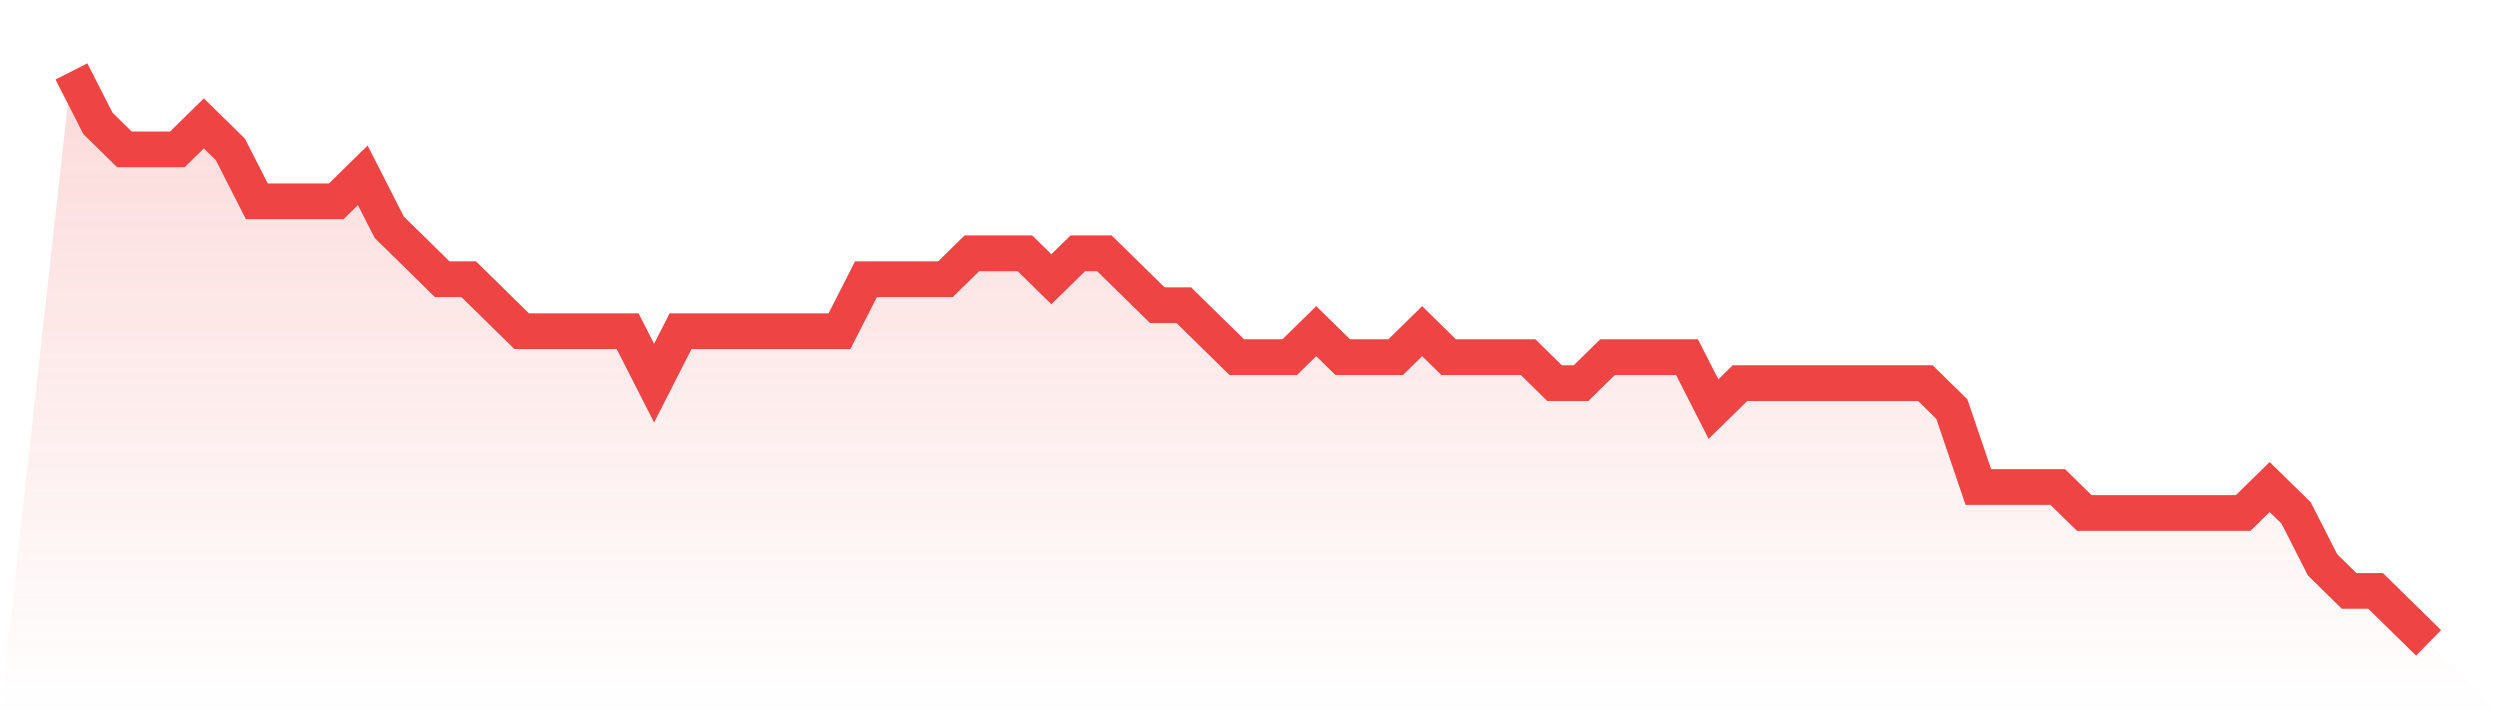
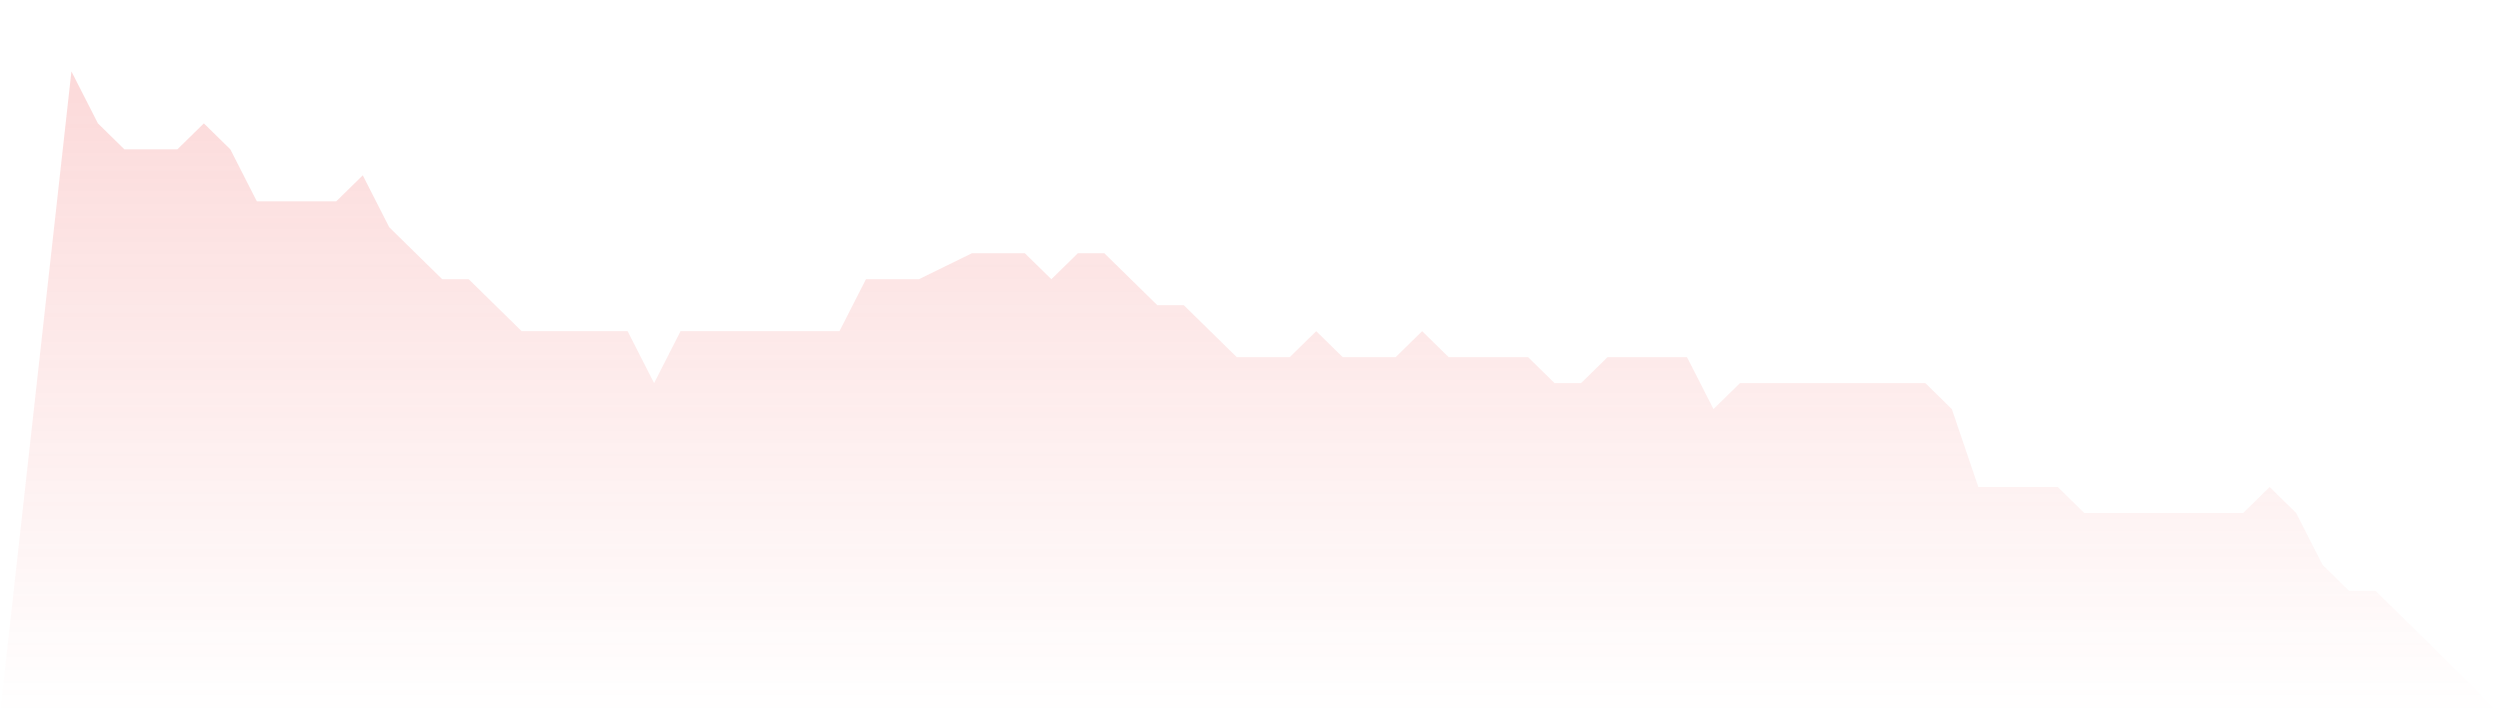
<svg xmlns="http://www.w3.org/2000/svg" viewBox="0 0 140 40">
  <defs>
    <linearGradient id="gradient" x1="0" x2="0" y1="0" y2="1">
      <stop offset="0%" stop-color="#ef4444" stop-opacity="0.2" />
      <stop offset="100%" stop-color="#ef4444" stop-opacity="0" />
    </linearGradient>
  </defs>
-   <path d="M4,4 L4,4 L5.483,6.909 L6.966,8.364 L8.449,8.364 L9.933,8.364 L11.416,6.909 L12.899,8.364 L14.382,11.273 L15.865,11.273 L17.348,11.273 L18.831,11.273 L20.315,9.818 L21.798,12.727 L23.281,14.182 L24.764,15.636 L26.247,15.636 L27.73,17.091 L29.213,18.545 L30.697,18.545 L32.18,18.545 L33.663,18.545 L35.146,18.545 L36.629,21.455 L38.112,18.545 L39.596,18.545 L41.079,18.545 L42.562,18.545 L44.045,18.545 L45.528,18.545 L47.011,18.545 L48.494,15.636 L49.978,15.636 L51.461,15.636 L52.944,15.636 L54.427,14.182 L55.91,14.182 L57.393,14.182 L58.876,15.636 L60.36,14.182 L61.843,14.182 L63.326,15.636 L64.809,17.091 L66.292,17.091 L67.775,18.545 L69.258,20 L70.742,20 L72.225,20 L73.708,18.545 L75.191,20 L76.674,20 L78.157,20 L79.64,18.545 L81.124,20 L82.607,20 L84.09,20 L85.573,20 L87.056,21.455 L88.539,21.455 L90.022,20 L91.506,20 L92.989,20 L94.472,20 L95.955,22.909 L97.438,21.455 L98.921,21.455 L100.404,21.455 L101.888,21.455 L103.371,21.455 L104.854,21.455 L106.337,21.455 L107.82,21.455 L109.303,22.909 L110.787,27.273 L112.27,27.273 L113.753,27.273 L115.236,27.273 L116.719,28.727 L118.202,28.727 L119.685,28.727 L121.169,28.727 L122.652,28.727 L124.135,28.727 L125.618,28.727 L127.101,27.273 L128.584,28.727 L130.067,31.636 L131.551,33.091 L133.034,33.091 L134.517,34.545 L136,36 L140,40 L0,40 z" fill="url(#gradient)" />
-   <path d="M4,4 L4,4 L5.483,6.909 L6.966,8.364 L8.449,8.364 L9.933,8.364 L11.416,6.909 L12.899,8.364 L14.382,11.273 L15.865,11.273 L17.348,11.273 L18.831,11.273 L20.315,9.818 L21.798,12.727 L23.281,14.182 L24.764,15.636 L26.247,15.636 L27.73,17.091 L29.213,18.545 L30.697,18.545 L32.18,18.545 L33.663,18.545 L35.146,18.545 L36.629,21.455 L38.112,18.545 L39.596,18.545 L41.079,18.545 L42.562,18.545 L44.045,18.545 L45.528,18.545 L47.011,18.545 L48.494,15.636 L49.978,15.636 L51.461,15.636 L52.944,15.636 L54.427,14.182 L55.91,14.182 L57.393,14.182 L58.876,15.636 L60.36,14.182 L61.843,14.182 L63.326,15.636 L64.809,17.091 L66.292,17.091 L67.775,18.545 L69.258,20 L70.742,20 L72.225,20 L73.708,18.545 L75.191,20 L76.674,20 L78.157,20 L79.64,18.545 L81.124,20 L82.607,20 L84.09,20 L85.573,20 L87.056,21.455 L88.539,21.455 L90.022,20 L91.506,20 L92.989,20 L94.472,20 L95.955,22.909 L97.438,21.455 L98.921,21.455 L100.404,21.455 L101.888,21.455 L103.371,21.455 L104.854,21.455 L106.337,21.455 L107.82,21.455 L109.303,22.909 L110.787,27.273 L112.27,27.273 L113.753,27.273 L115.236,27.273 L116.719,28.727 L118.202,28.727 L119.685,28.727 L121.169,28.727 L122.652,28.727 L124.135,28.727 L125.618,28.727 L127.101,27.273 L128.584,28.727 L130.067,31.636 L131.551,33.091 L133.034,33.091 L134.517,34.545 L136,36" fill="none" stroke="#ef4444" stroke-width="2" />
+   <path d="M4,4 L4,4 L5.483,6.909 L6.966,8.364 L8.449,8.364 L9.933,8.364 L11.416,6.909 L12.899,8.364 L14.382,11.273 L15.865,11.273 L17.348,11.273 L18.831,11.273 L20.315,9.818 L21.798,12.727 L23.281,14.182 L24.764,15.636 L26.247,15.636 L27.73,17.091 L29.213,18.545 L30.697,18.545 L32.18,18.545 L33.663,18.545 L35.146,18.545 L36.629,21.455 L38.112,18.545 L39.596,18.545 L41.079,18.545 L42.562,18.545 L44.045,18.545 L45.528,18.545 L47.011,18.545 L48.494,15.636 L49.978,15.636 L51.461,15.636 L54.427,14.182 L55.91,14.182 L57.393,14.182 L58.876,15.636 L60.36,14.182 L61.843,14.182 L63.326,15.636 L64.809,17.091 L66.292,17.091 L67.775,18.545 L69.258,20 L70.742,20 L72.225,20 L73.708,18.545 L75.191,20 L76.674,20 L78.157,20 L79.64,18.545 L81.124,20 L82.607,20 L84.09,20 L85.573,20 L87.056,21.455 L88.539,21.455 L90.022,20 L91.506,20 L92.989,20 L94.472,20 L95.955,22.909 L97.438,21.455 L98.921,21.455 L100.404,21.455 L101.888,21.455 L103.371,21.455 L104.854,21.455 L106.337,21.455 L107.82,21.455 L109.303,22.909 L110.787,27.273 L112.27,27.273 L113.753,27.273 L115.236,27.273 L116.719,28.727 L118.202,28.727 L119.685,28.727 L121.169,28.727 L122.652,28.727 L124.135,28.727 L125.618,28.727 L127.101,27.273 L128.584,28.727 L130.067,31.636 L131.551,33.091 L133.034,33.091 L134.517,34.545 L136,36 L140,40 L0,40 z" fill="url(#gradient)" />
</svg>